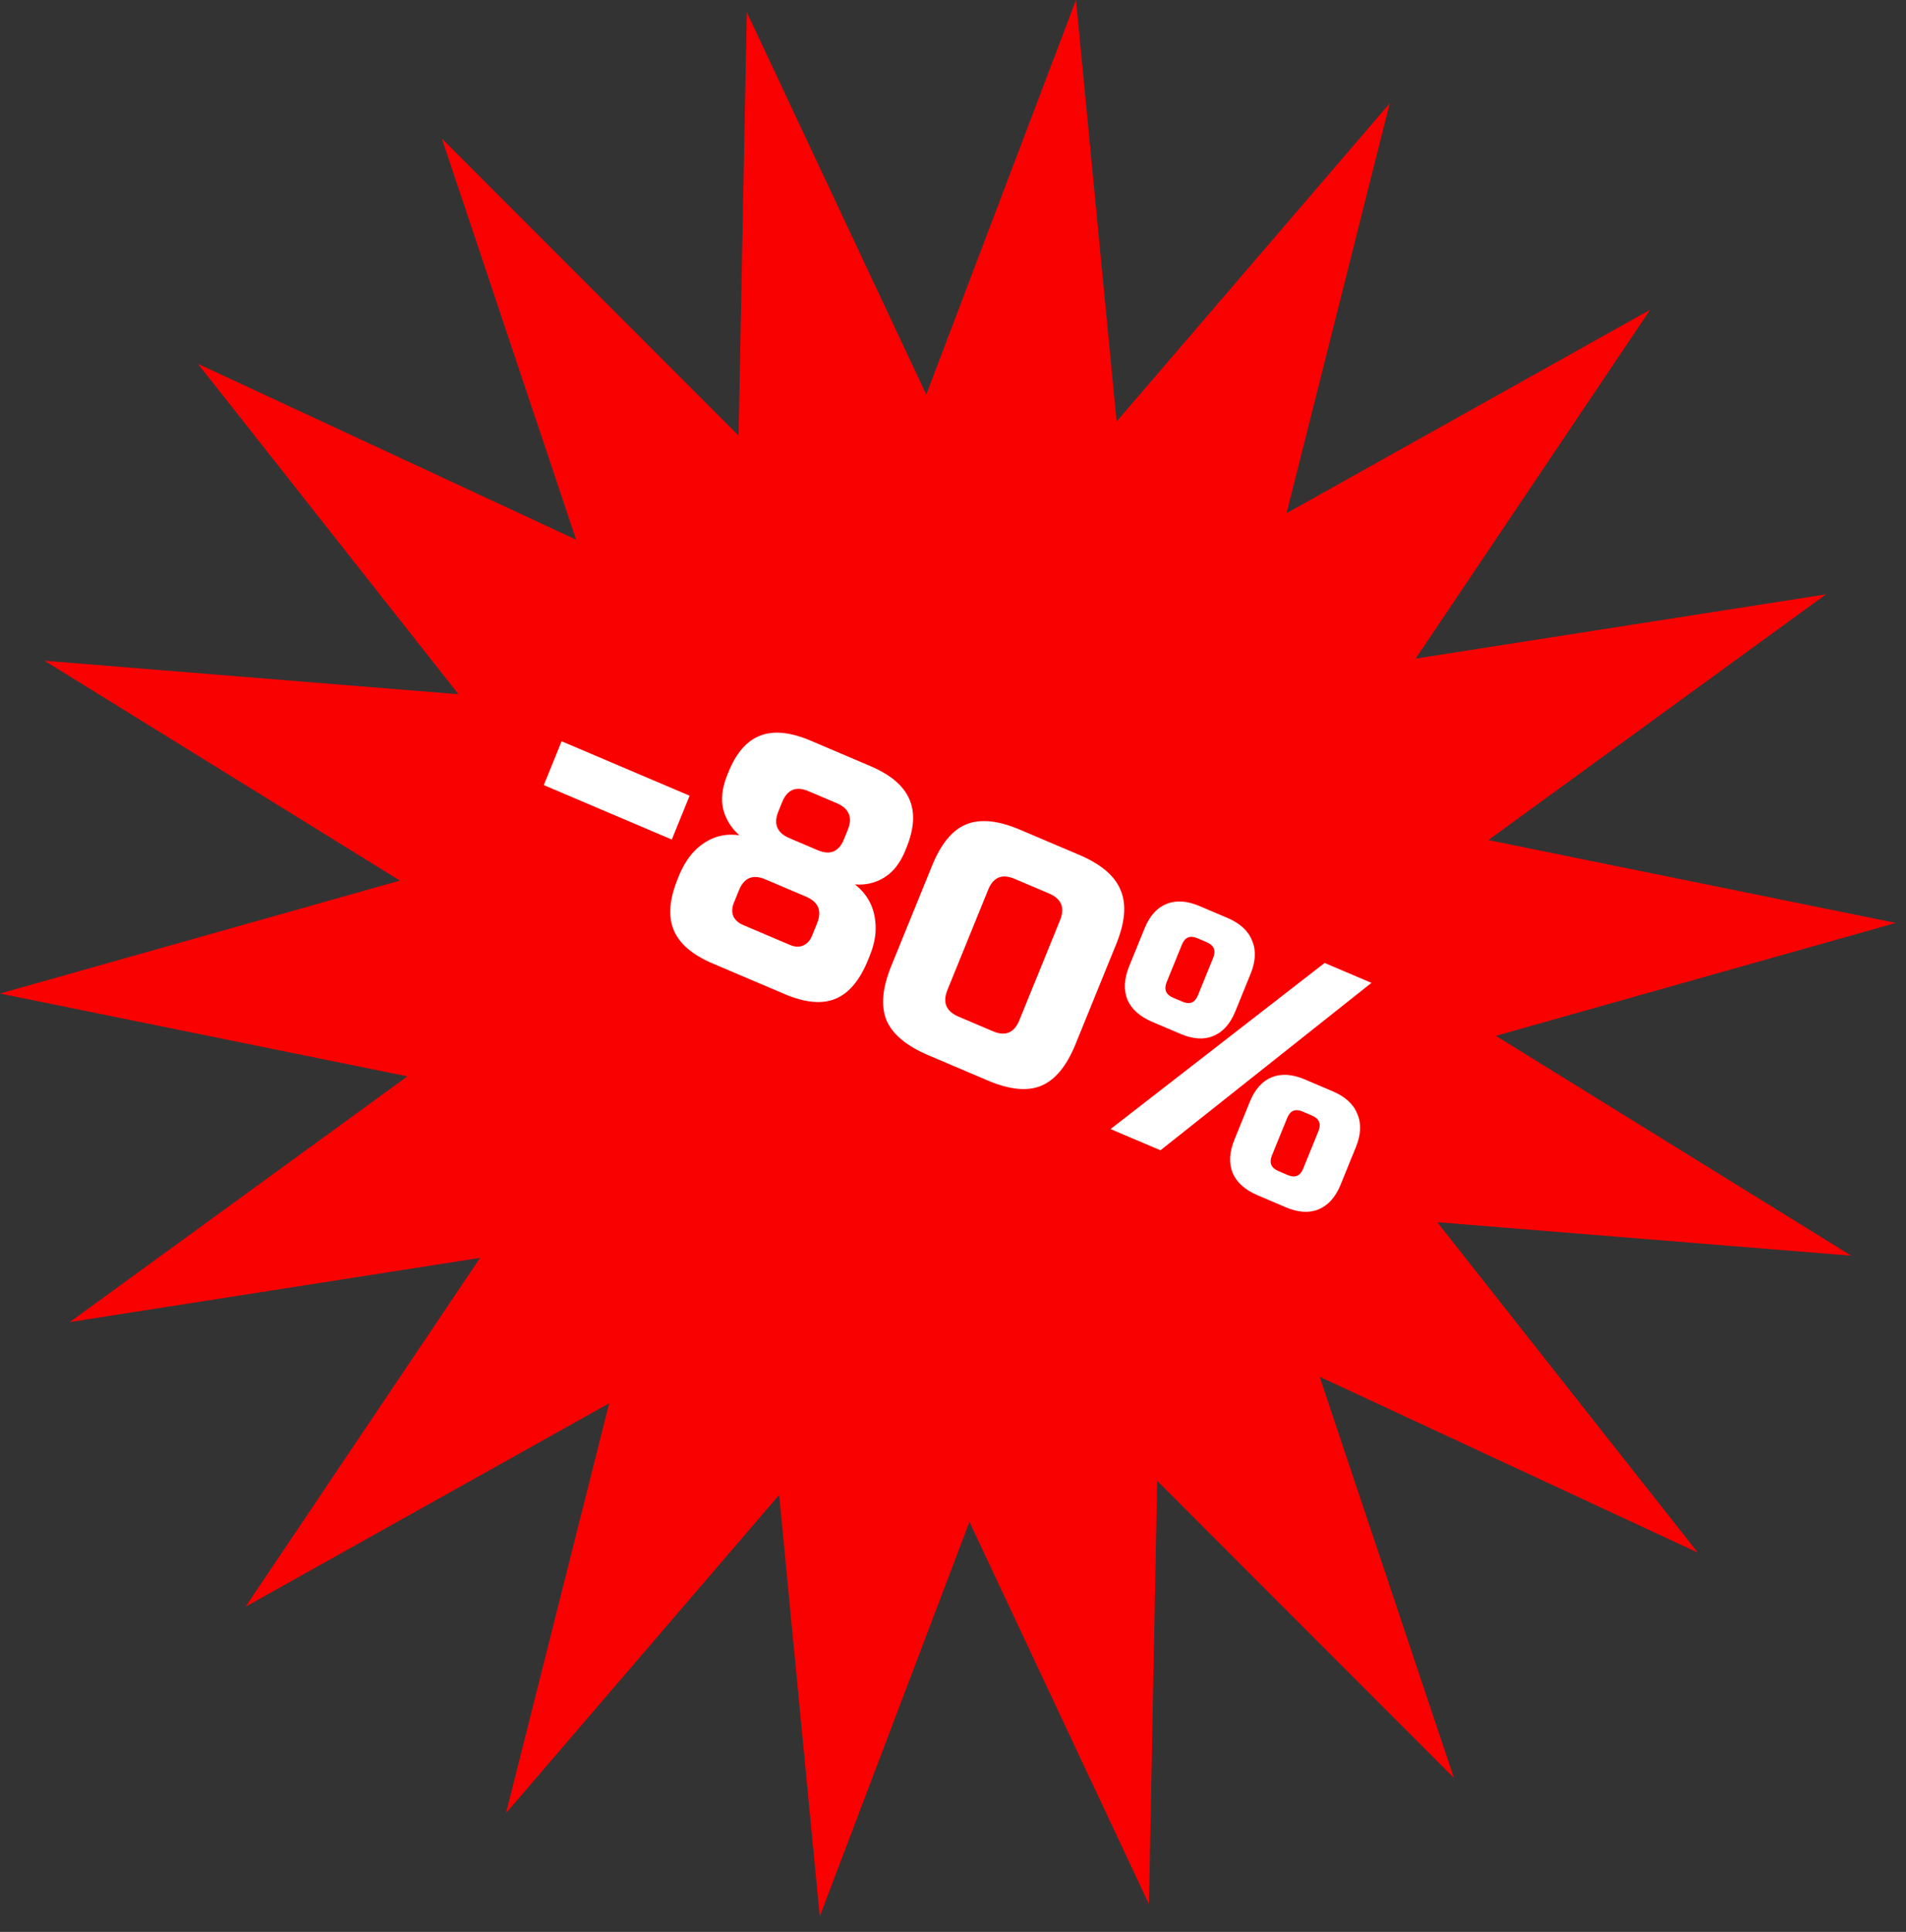
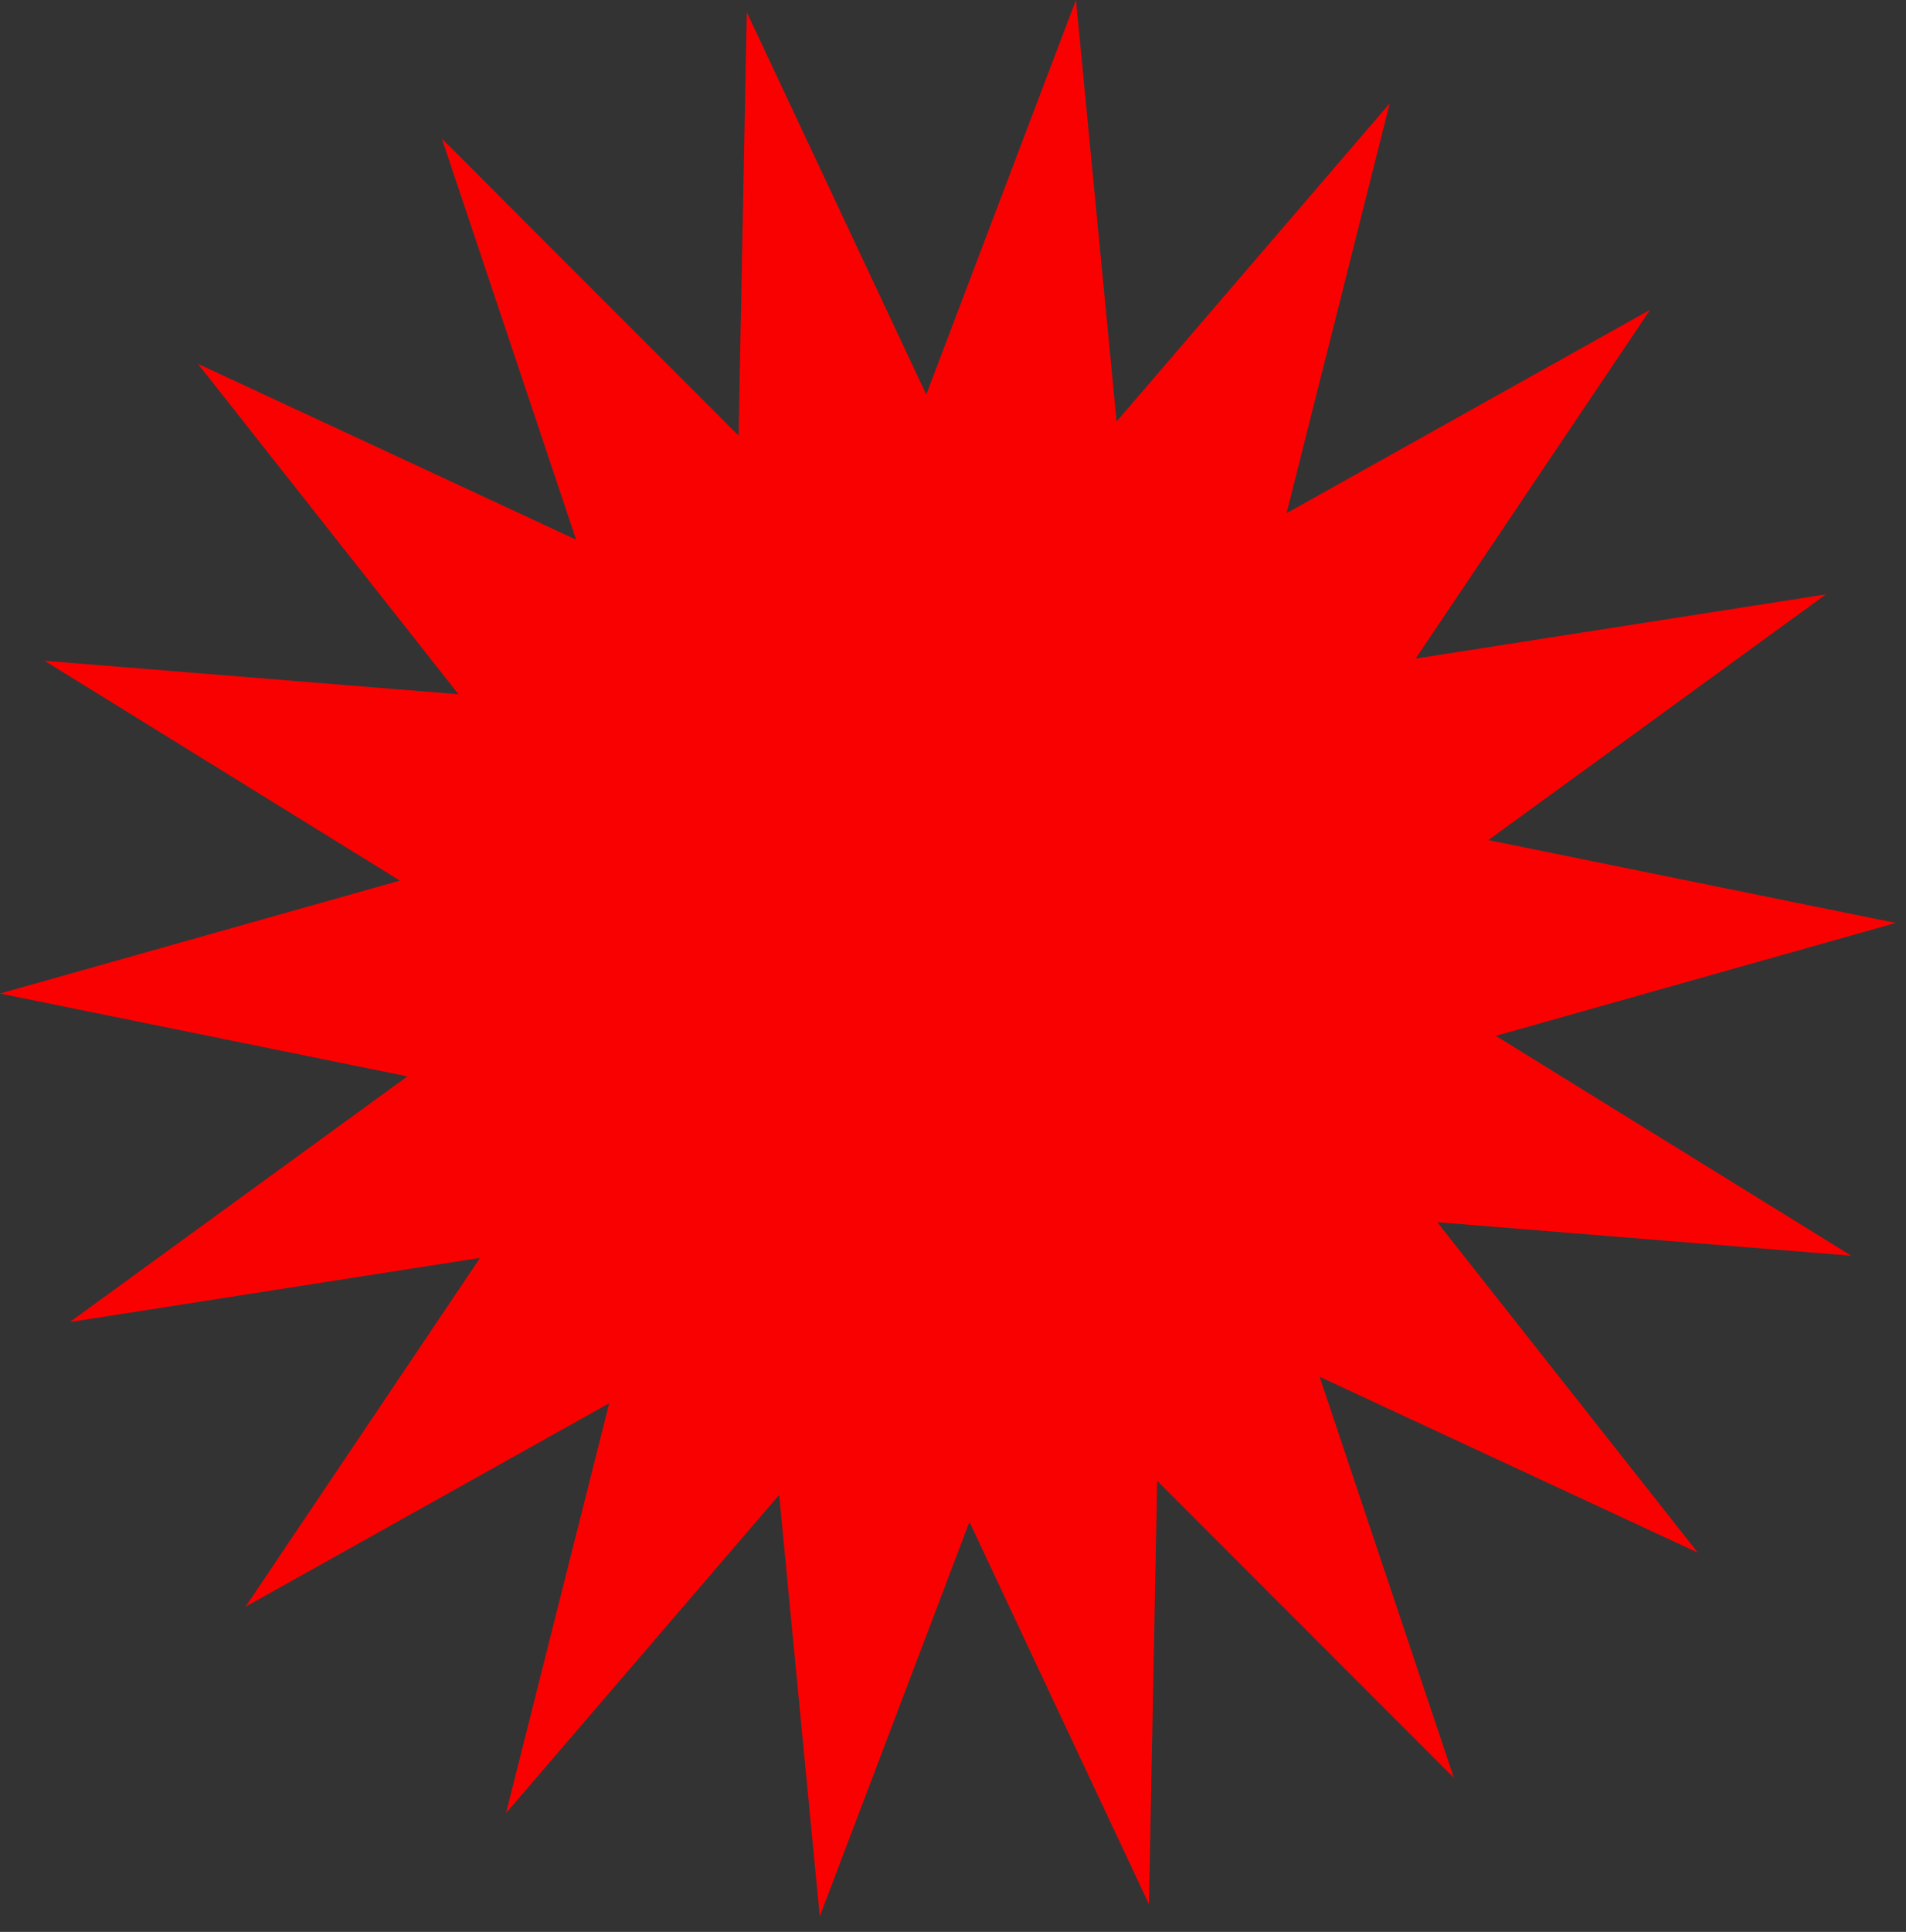
<svg xmlns="http://www.w3.org/2000/svg" width="76" height="77" viewBox="0 0 76 77" fill="none">
  <rect x="0" y="0" width="76" height="77" fill="#333333" stroke="none" />
  <path d="M42.904 0L44.523 16.801L55.414 4.118L51.3 20.455L65.799 12.345L56.447 26.249L72.806 23.69L59.346 33.483L75.591 36.785L59.645 41.285L73.816 50.048L57.308 48.713L67.698 61.882L52.618 54.873L57.972 70.858L46.141 59.021L45.813 75.894L38.656 60.656L32.687 76.383L31.068 59.582L20.177 72.265L24.291 55.928L9.792 64.038L19.143 50.134L2.784 52.693L16.245 42.9L0 39.599L15.946 35.098L1.774 26.335L18.282 27.67L7.893 14.501L22.972 21.51L17.619 5.525L29.45 17.362L29.778 0.489L36.934 15.727L42.904 0Z" fill="#FA0101" />
-   <path d="M21.683 31.292L22.394 29.545L27.498 31.715L26.787 33.462L21.683 31.292Z" fill="white" />
-   <path d="M30.518 35.049C30.02 34.837 29.67 34.981 29.467 35.48L29.263 35.98C29.185 36.171 29.177 36.348 29.237 36.51C29.309 36.668 29.441 36.787 29.632 36.868L31.499 37.662C31.69 37.743 31.861 37.753 32.013 37.691C32.177 37.623 32.298 37.494 32.376 37.303L32.579 36.803C32.782 36.304 32.635 35.949 32.137 35.737L30.518 35.049ZM32.241 31.535C31.743 31.323 31.392 31.467 31.189 31.966L31.037 32.341C30.833 32.84 30.981 33.196 31.479 33.407L32.599 33.884C33.097 34.095 33.448 33.952 33.651 33.452L33.803 33.078C34.007 32.579 33.859 32.223 33.361 32.011L32.241 31.535ZM34.616 38.256C34.284 39.071 33.85 39.589 33.312 39.809C32.775 40.03 32.099 39.967 31.286 39.621L28.422 38.404C27.609 38.058 27.089 37.613 26.863 37.068C26.637 36.523 26.691 35.842 27.023 35.027L27.073 34.902C27.331 34.27 27.702 33.812 28.187 33.53C28.571 33.303 29.003 33.223 29.482 33.29C29.159 33.007 28.944 32.662 28.837 32.255C28.742 31.843 28.796 31.388 28.999 30.889L29.05 30.764C29.358 30.007 29.778 29.526 30.308 29.322C30.843 29.11 31.516 29.177 32.33 29.523L34.695 30.529C35.508 30.874 36.03 31.316 36.259 31.852C36.492 32.381 36.454 33.024 36.146 33.781L36.095 33.906C35.892 34.405 35.61 34.763 35.248 34.981C34.899 35.194 34.512 35.283 34.088 35.249C34.686 35.718 34.959 36.361 34.909 37.179C34.886 37.472 34.806 37.79 34.667 38.131L34.616 38.256Z" fill="white" />
-   <path d="M42.268 36.677C42.471 36.177 42.324 35.822 41.826 35.61L40.456 35.028C39.958 34.816 39.608 34.96 39.404 35.459L37.779 39.454C37.575 39.953 37.723 40.308 38.221 40.52L39.59 41.102C40.088 41.314 40.438 41.17 40.642 40.671L42.268 36.677ZM42.883 41.624C42.527 42.497 42.069 43.049 41.508 43.279C40.958 43.505 40.248 43.432 39.377 43.062L37.011 42.056C36.14 41.685 35.584 41.22 35.345 40.659C35.118 40.094 35.182 39.375 35.538 38.501L37.164 34.507C37.519 33.633 37.972 33.083 38.521 32.858C39.082 32.628 39.798 32.698 40.67 33.069L43.035 34.074C43.906 34.445 44.456 34.913 44.683 35.478C44.922 36.039 44.864 36.756 44.508 37.629L42.883 41.624Z" fill="white" />
-   <path d="M44.282 45.001L52.818 38.38L54.685 39.174L46.273 45.847L44.282 45.001ZM49.258 40.308C49.055 40.807 48.761 41.136 48.375 41.294C48.001 41.447 47.565 41.418 47.067 41.206L45.947 40.73C45.449 40.518 45.117 40.221 44.952 39.839C44.798 39.451 44.823 39.008 45.026 38.508L45.636 37.01C45.839 36.511 46.127 36.185 46.501 36.032C46.887 35.873 47.329 35.9 47.827 36.112L48.947 36.588C49.445 36.8 49.771 37.099 49.925 37.487C50.09 37.87 50.071 38.311 49.868 38.81L49.258 40.308ZM48.374 38.175C48.493 37.884 48.407 37.676 48.116 37.553L47.743 37.394C47.453 37.27 47.248 37.354 47.129 37.646L46.52 39.143C46.401 39.435 46.487 39.642 46.778 39.766L47.151 39.924C47.441 40.048 47.646 39.964 47.765 39.673L48.374 38.175ZM53.456 47.217C53.252 47.717 52.958 48.045 52.572 48.203C52.198 48.357 51.762 48.328 51.264 48.116L50.144 47.639C49.646 47.428 49.314 47.131 49.149 46.748C48.995 46.36 49.02 45.917 49.223 45.418L49.833 43.92C50.036 43.42 50.325 43.094 50.699 42.941C51.084 42.783 51.526 42.809 52.024 43.021L53.144 43.498C53.642 43.709 53.968 44.009 54.122 44.396C54.288 44.779 54.269 45.22 54.065 45.719L53.456 47.217ZM52.571 45.084C52.69 44.793 52.604 44.586 52.314 44.462L51.94 44.303C51.65 44.18 51.445 44.264 51.327 44.555L50.717 46.053C50.598 46.344 50.684 46.551 50.975 46.675L51.348 46.834C51.639 46.957 51.843 46.873 51.962 46.582L52.571 45.084Z" fill="white" />
</svg>